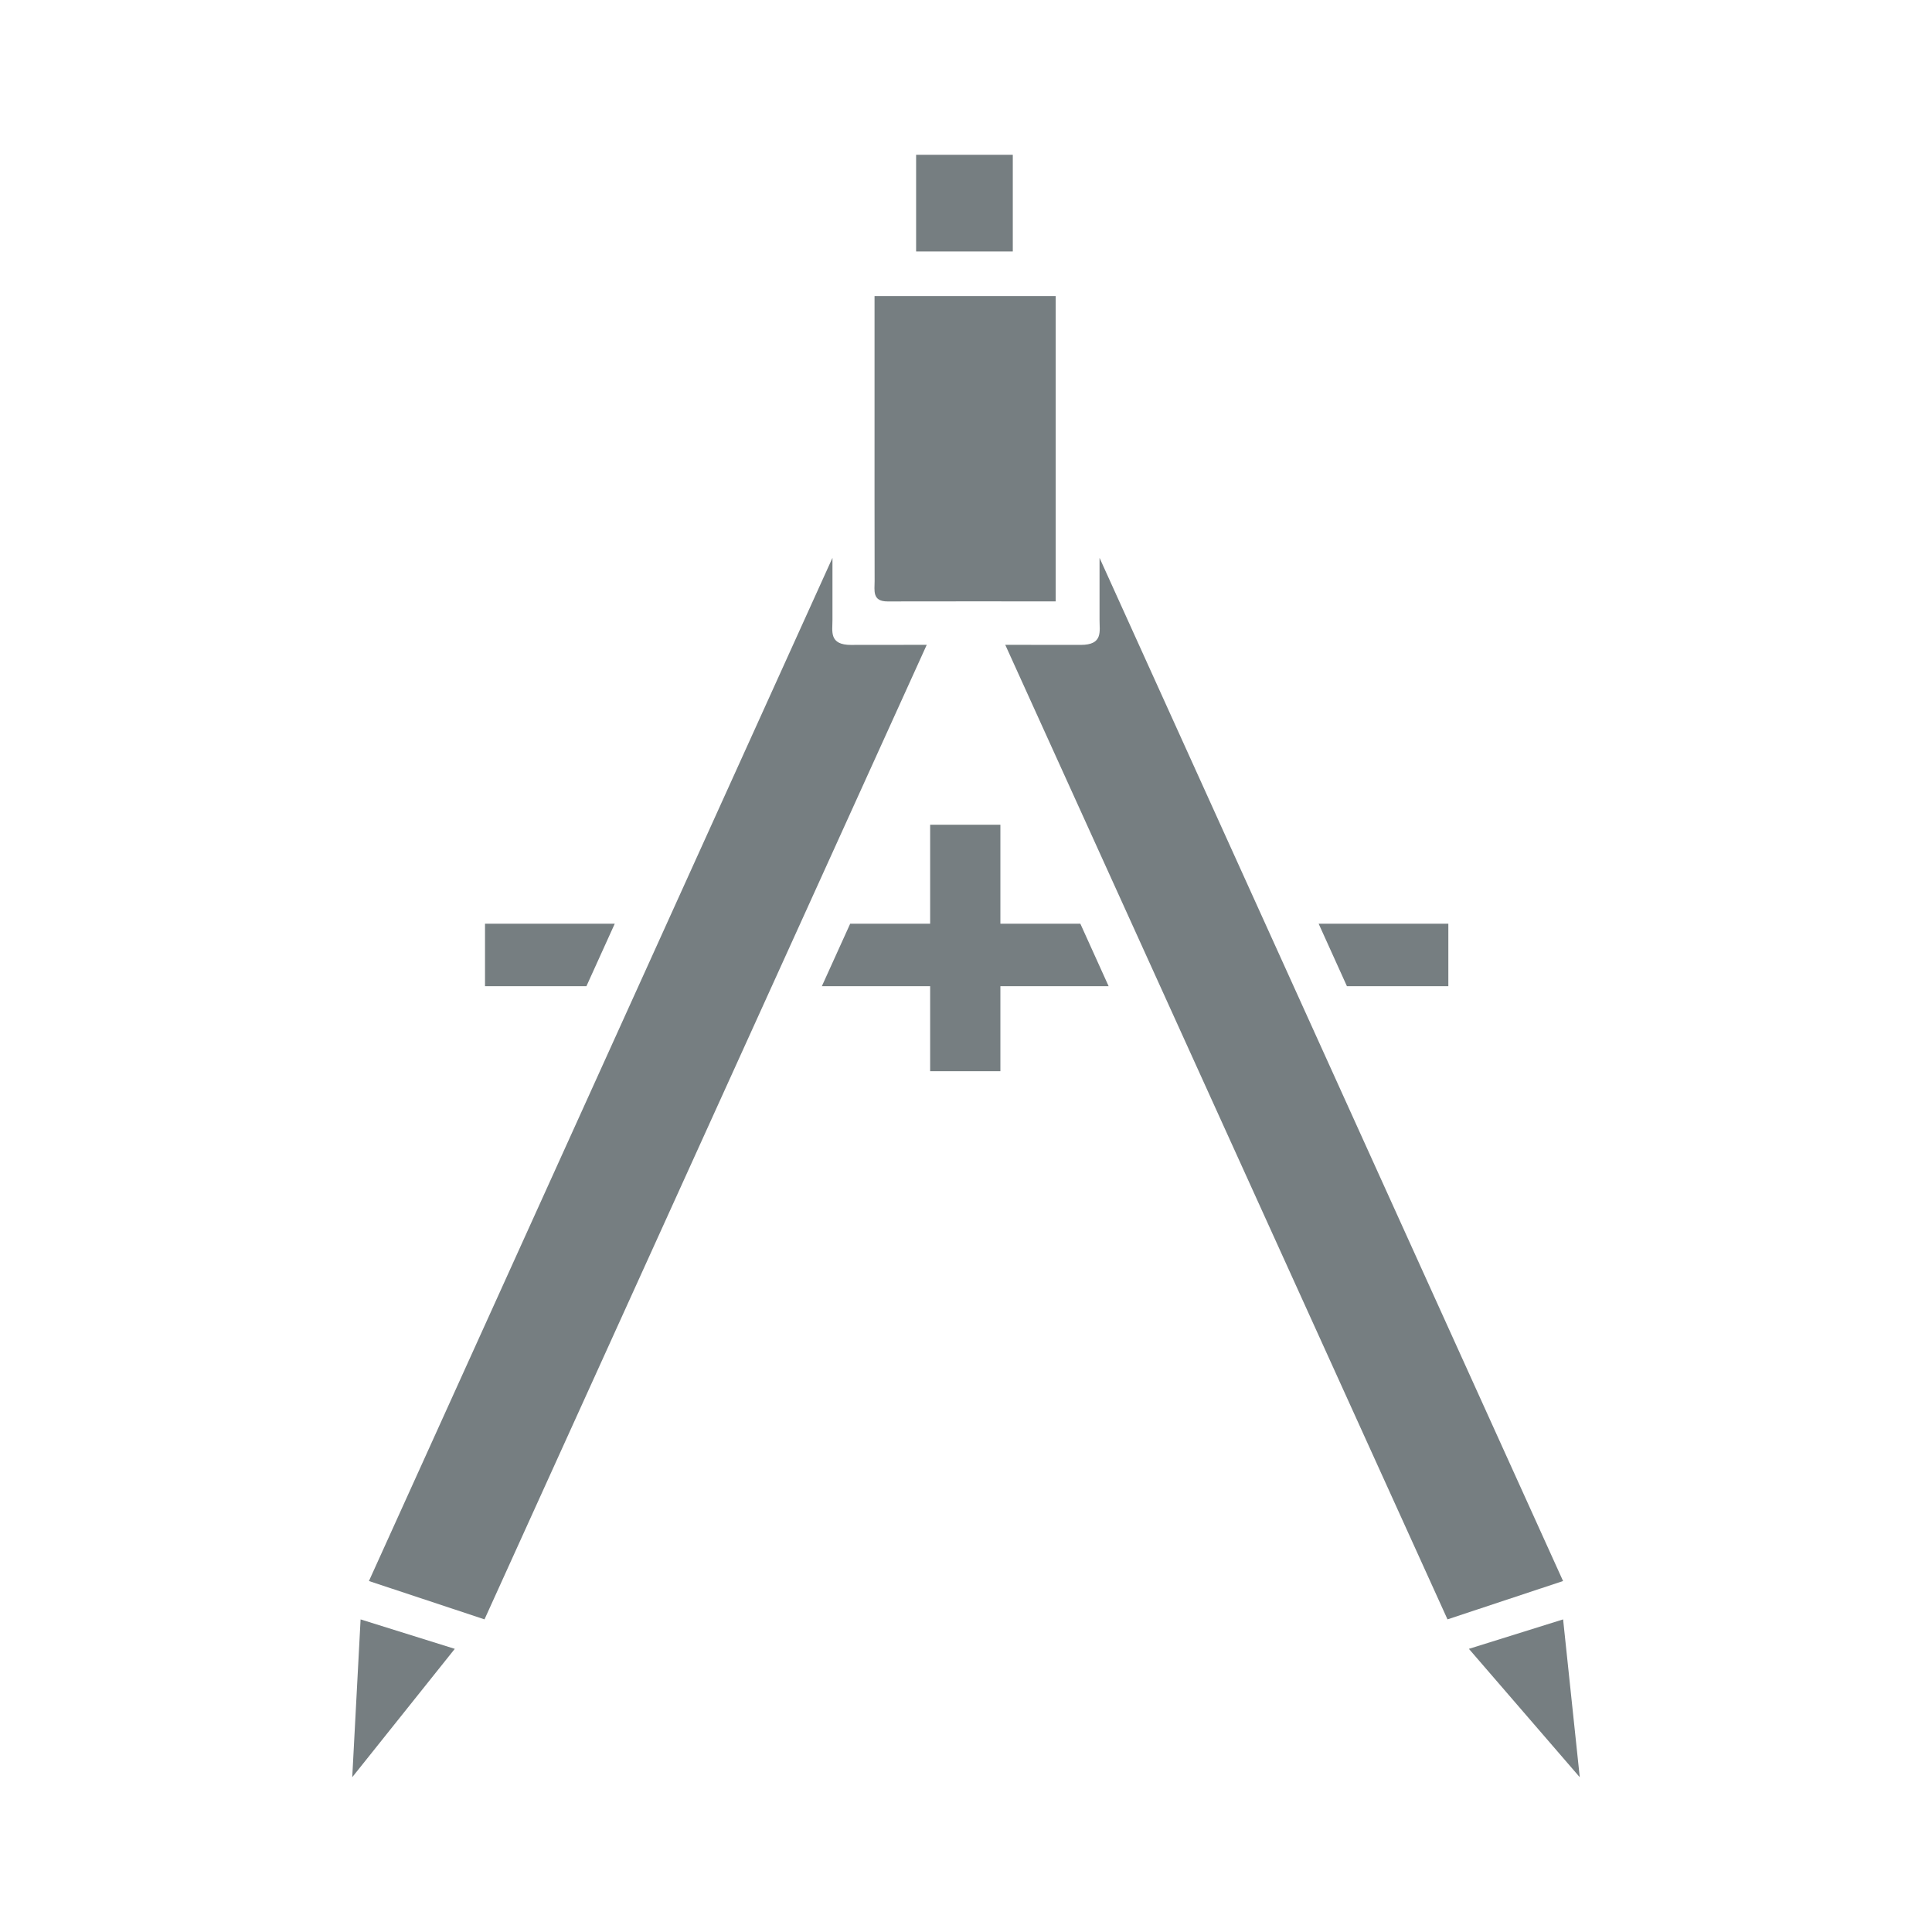
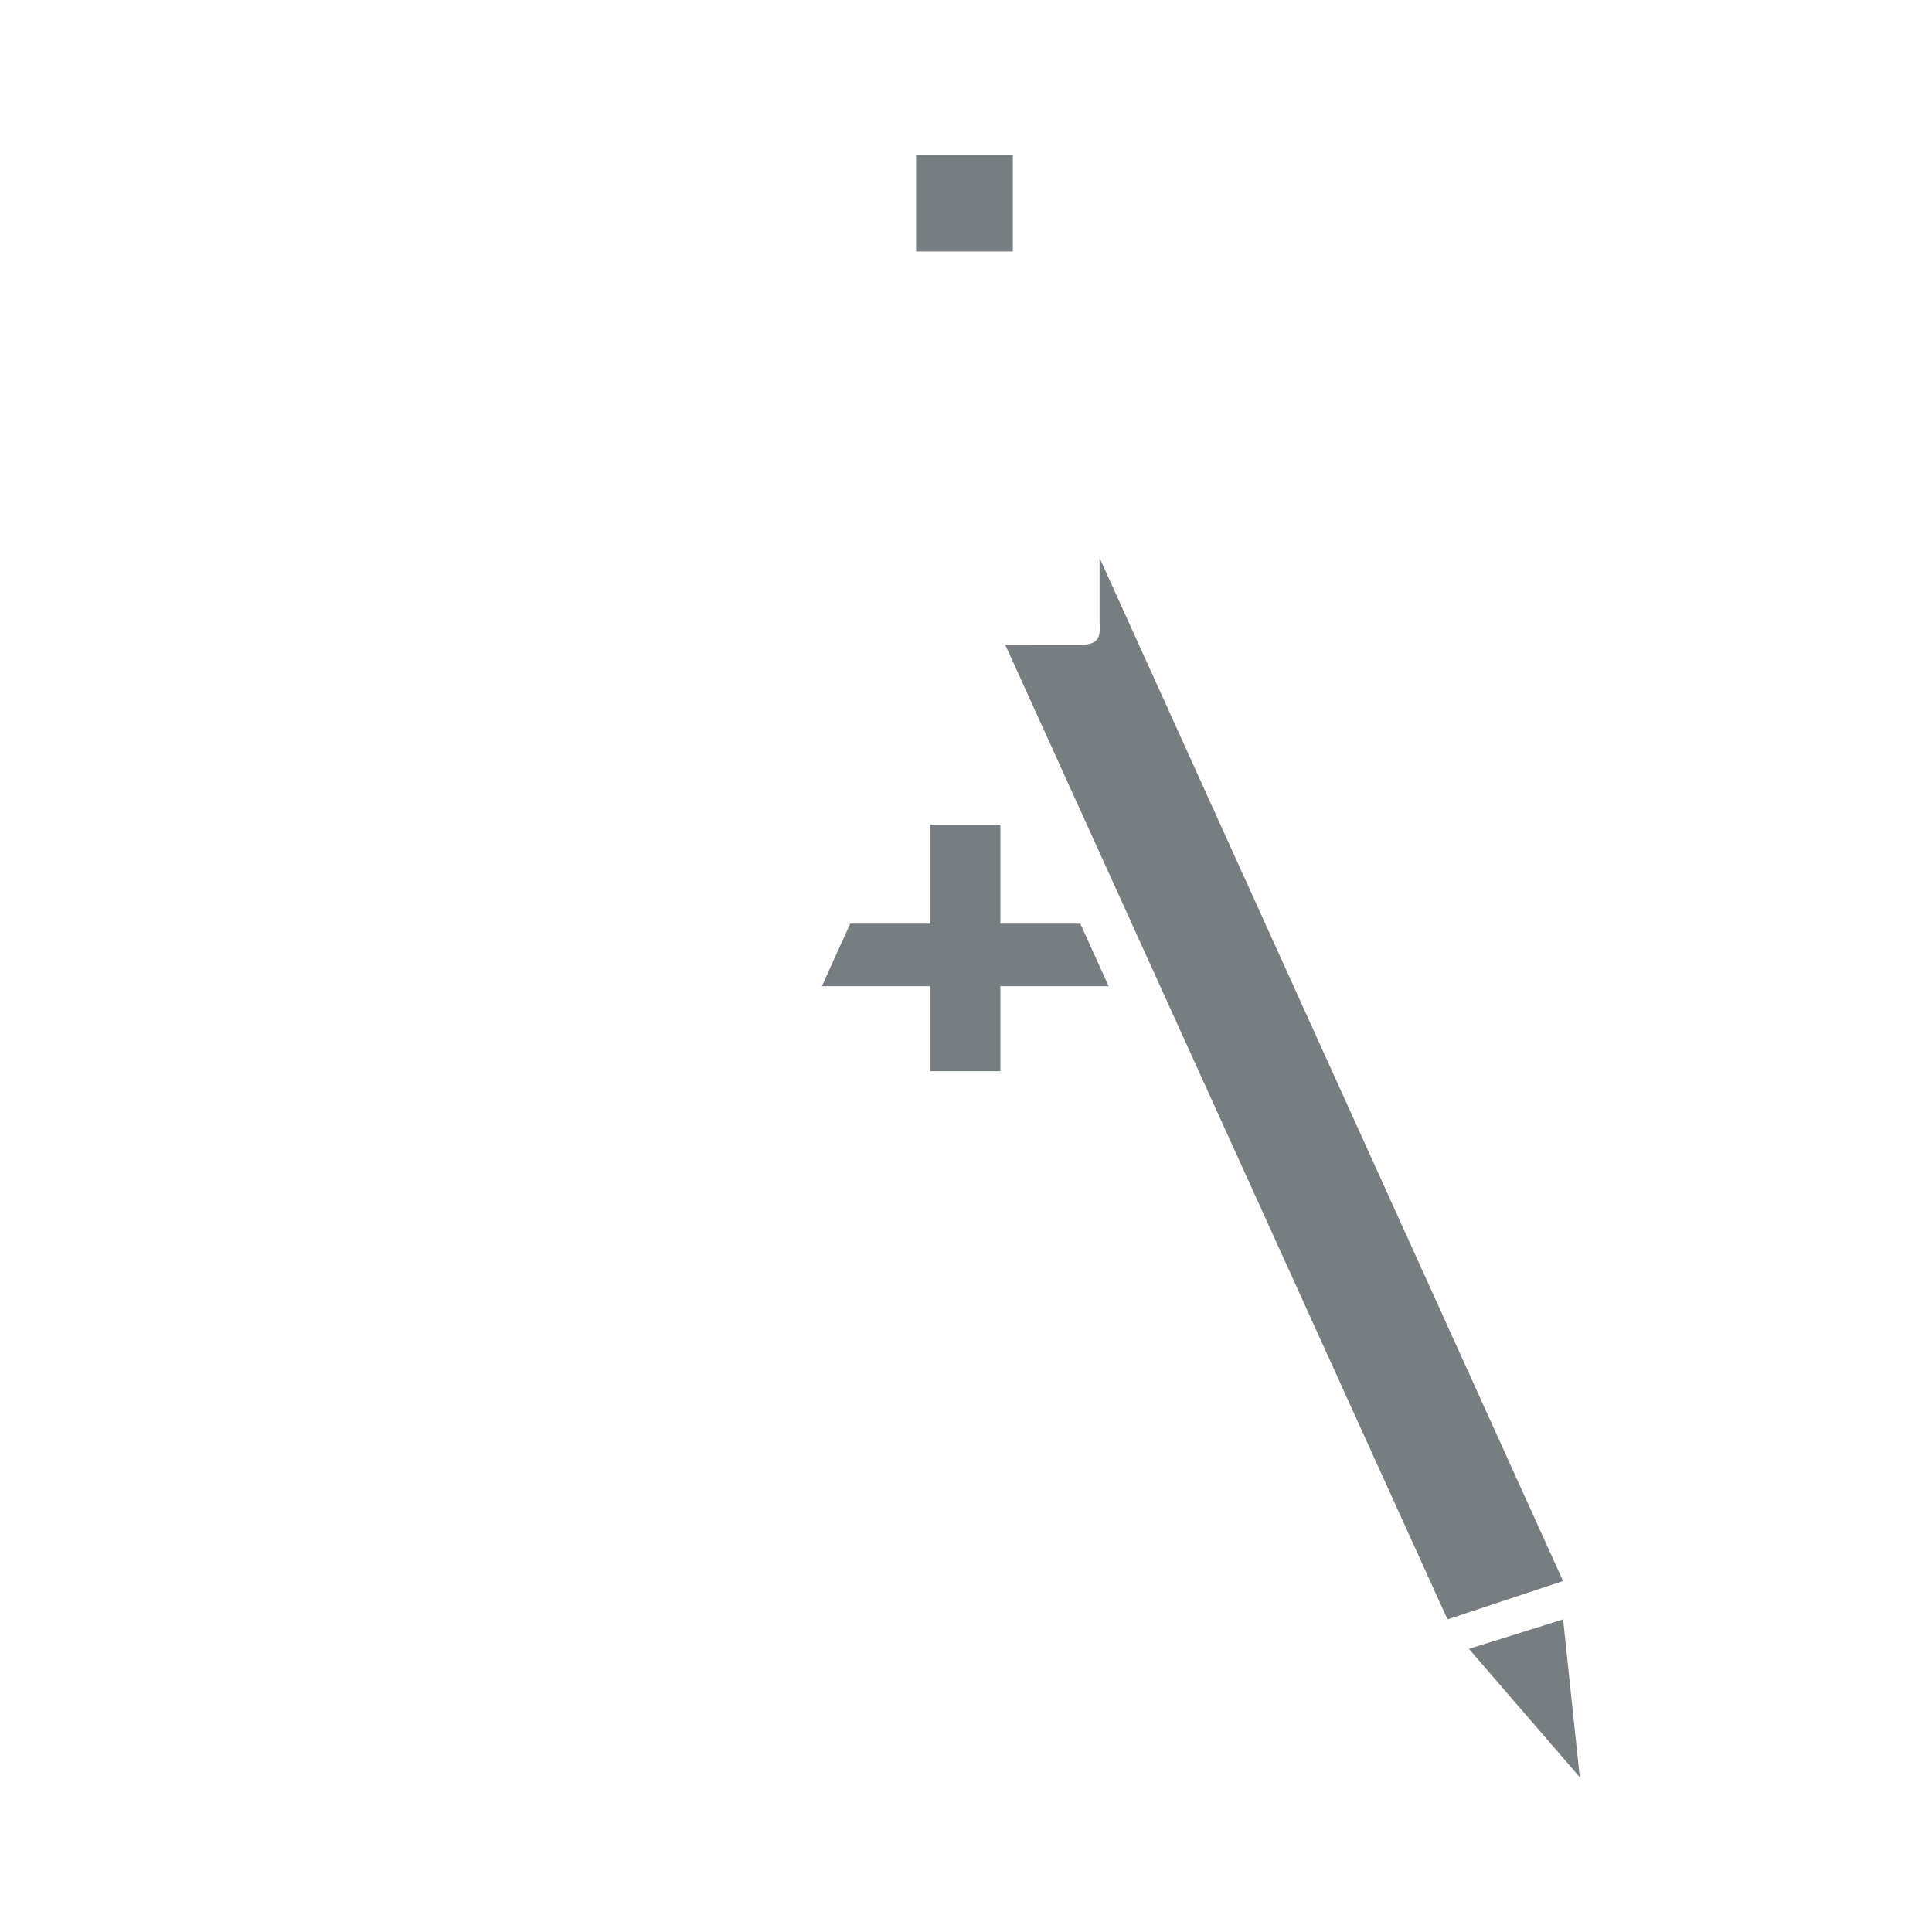
<svg xmlns="http://www.w3.org/2000/svg" id="Capa_1" data-name="Capa 1" viewBox="0 0 500 500">
  <defs>
    <style>
      .cls-1 {
        fill: #767e81;
        stroke-width: 0px;
      }
    </style>
  </defs>
-   <path class="cls-1" d="m229.69,155.65c14.32-.04,28.64-.01,43.52-.01,0-31.72,0-48.03,0-79.01h-46.88v31.27c0,14.16-.01,28.34.02,42.51,0,2.39-.67,5.25,3.34,5.24Z" />
-   <path class="cls-1" d="m220.35,166.91c-5.89.02-4.89-3.53-4.91-6.51-.01-5.34,0-10.68,0-16.03l-119.96,264.8,29.91,9.92,114.45-252.21c-4.09,0-15.41.01-19.49.02Z" />
-   <polygon class="cls-1" points="91.16 459.94 117.7 426.72 93.32 419.1 91.16 459.94" />
  <path class="cls-1" d="m284.56,144.37c0,5.35.01,10.69,0,16.03-.02,2.98.98,6.52-4.91,6.5-4.08,0-15.4-.01-19.49-.02l114.45,252.21,29.91-9.92-119.96-264.8Z" />
  <polygon class="cls-1" points="404.53 419.1 380.15 426.72 408.84 459.94 404.53 419.1" />
-   <polygon class="cls-1" points="159.1 239.05 125.52 239.05 125.52 255.22 151.77 255.22 159.1 239.05" />
-   <polygon class="cls-1" points="374.83 255.22 374.83 239.05 341.26 239.05 348.58 255.22 374.83 255.22" />
  <polygon class="cls-1" points="265.16 239.05 258.9 239.05 258.9 213.44 240.72 213.44 240.72 239.05 220.03 239.05 212.7 255.22 240.72 255.22 240.72 277.22 258.9 277.22 258.9 255.22 265.16 255.22 286.91 255.22 279.59 239.05 265.16 239.05" />
  <rect class="cls-1" x="237.09" y="40.06" width="25.02" height="25.02" />
</svg>